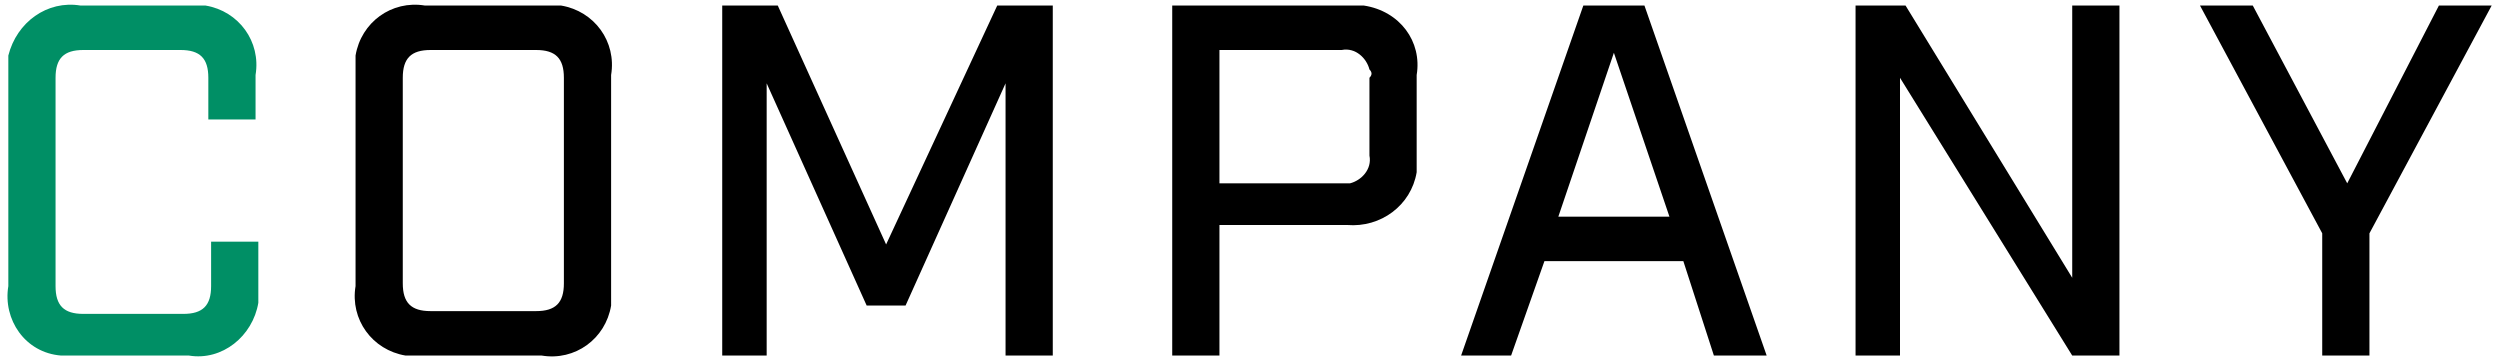
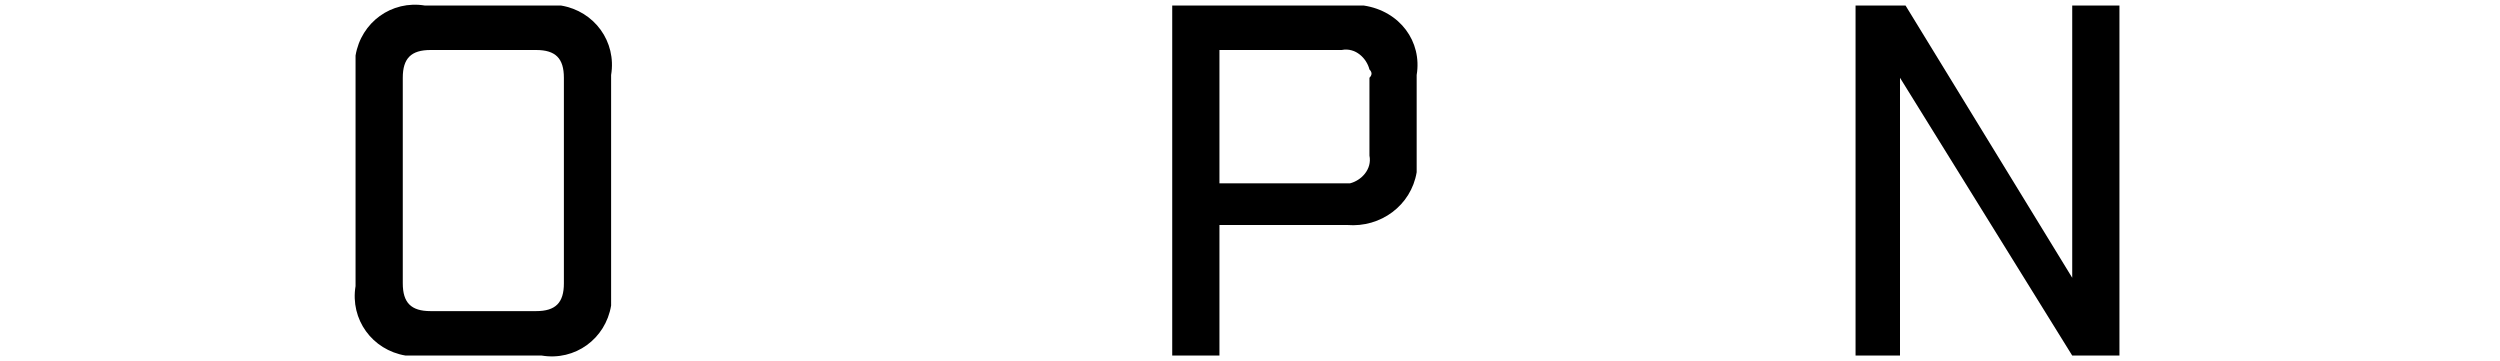
<svg xmlns="http://www.w3.org/2000/svg" viewBox="0 0 90 13" width="90" height="13">
-   <path fill="#008F65" d="M2.9,12.8h3.9C8,13,9.1,12.1,9.3,10.9c0,0,0,0,0,0c0-0.2,0-0.4,0-0.6V8.7H7.6v1.6c0,0.7-0.3,1-1,1H3c-0.7,0-1-0.3-1-1V2.8c0-0.7,0.3-1,1-1h3.5c0.7,0,1,0.3,1,1v1.5h1.7V2.7c0.2-1.2-0.6-2.3-1.8-2.5c0,0,0,0,0,0c-0.2,0-0.5,0-0.7,0H2.9C1.7,0,0.6,0.8,0.3,2c0,0.2,0,0.5,0,0.7v7.6c-0.2,1.2,0.6,2.4,1.9,2.5C2.4,12.8,2.7,12.8,2.9,12.8z" />
  <path d="M22,10.3V2.7c0.2-1.2-0.6-2.3-1.8-2.5c0,0,0,0,0,0c-0.2,0-0.5,0-0.7,0h-4.2C14.1,0,13,0.8,12.8,2c0,0.2,0,0.5,0,0.7v7.6c-0.2,1.2,0.6,2.3,1.8,2.5c0.2,0,0.5,0,0.7,0v0h4.2c1.2,0.2,2.3-0.6,2.5-1.8c0,0,0,0,0,0C22,10.8,22,10.5,22,10.3z M20.3,10.2c0,0.7-0.3,1-1,1l-3.8,0c-0.7,0-1-0.3-1-1V2.8c0-0.7,0.3-1,1-1h3.8c0.7,0,1,0.3,1,1V10.2z" />
-   <polygon points="26,12.8 27.6,12.8 27.6,3 31.2,11 32.6,11 36.2,3 36.2,12.8 37.9,12.8 37.9,0.2 35.9,0.2 31.9,8.8 28,0.2 26,0.2 " />
  <path d="M49.1,0.2C49.1,0.2,49.1,0.2,49.1,0.2c-0.2,0-0.4,0-0.6,0h-6.3l0,12.6h1.7V8.1h4.6c1.2,0.1,2.3-0.7,2.5-1.9c0-0.2,0-0.4,0-0.6V2.7C51.2,1.5,50.4,0.4,49.1,0.2z M49.3,2.8v2.8c0.1,0.5-0.3,0.9-0.7,1c0,0,0,0,0,0h-4.7l0,0V1.8h4.4c0.5-0.1,0.9,0.3,1,0.7c0,0,0,0,0,0C49.4,2.6,49.4,2.7,49.3,2.8z" />
-   <path d="M59.2,0.2H57l-4.4,12.6h1.8l1.2-3.4h5l1.1,3.4h1.9L59.2,0.2z M56.1,7.8l2-5.9l2,5.9H56.1z" />
  <polygon points="66.8,12.8 68.4,12.8 68.4,2.8 74.6,12.8 76.3,12.8 76.3,0.2 74.6,0.2 74.6,10 68.6,0.2 66.8,0.2 " />
-   <polygon points="83.6,12.8 85.3,12.8 85.3,8.4 89.7,0.2 87.8,0.2 84.5,6.6 81.1,0.2 79.2,0.2 83.6,8.4 " />
</svg>